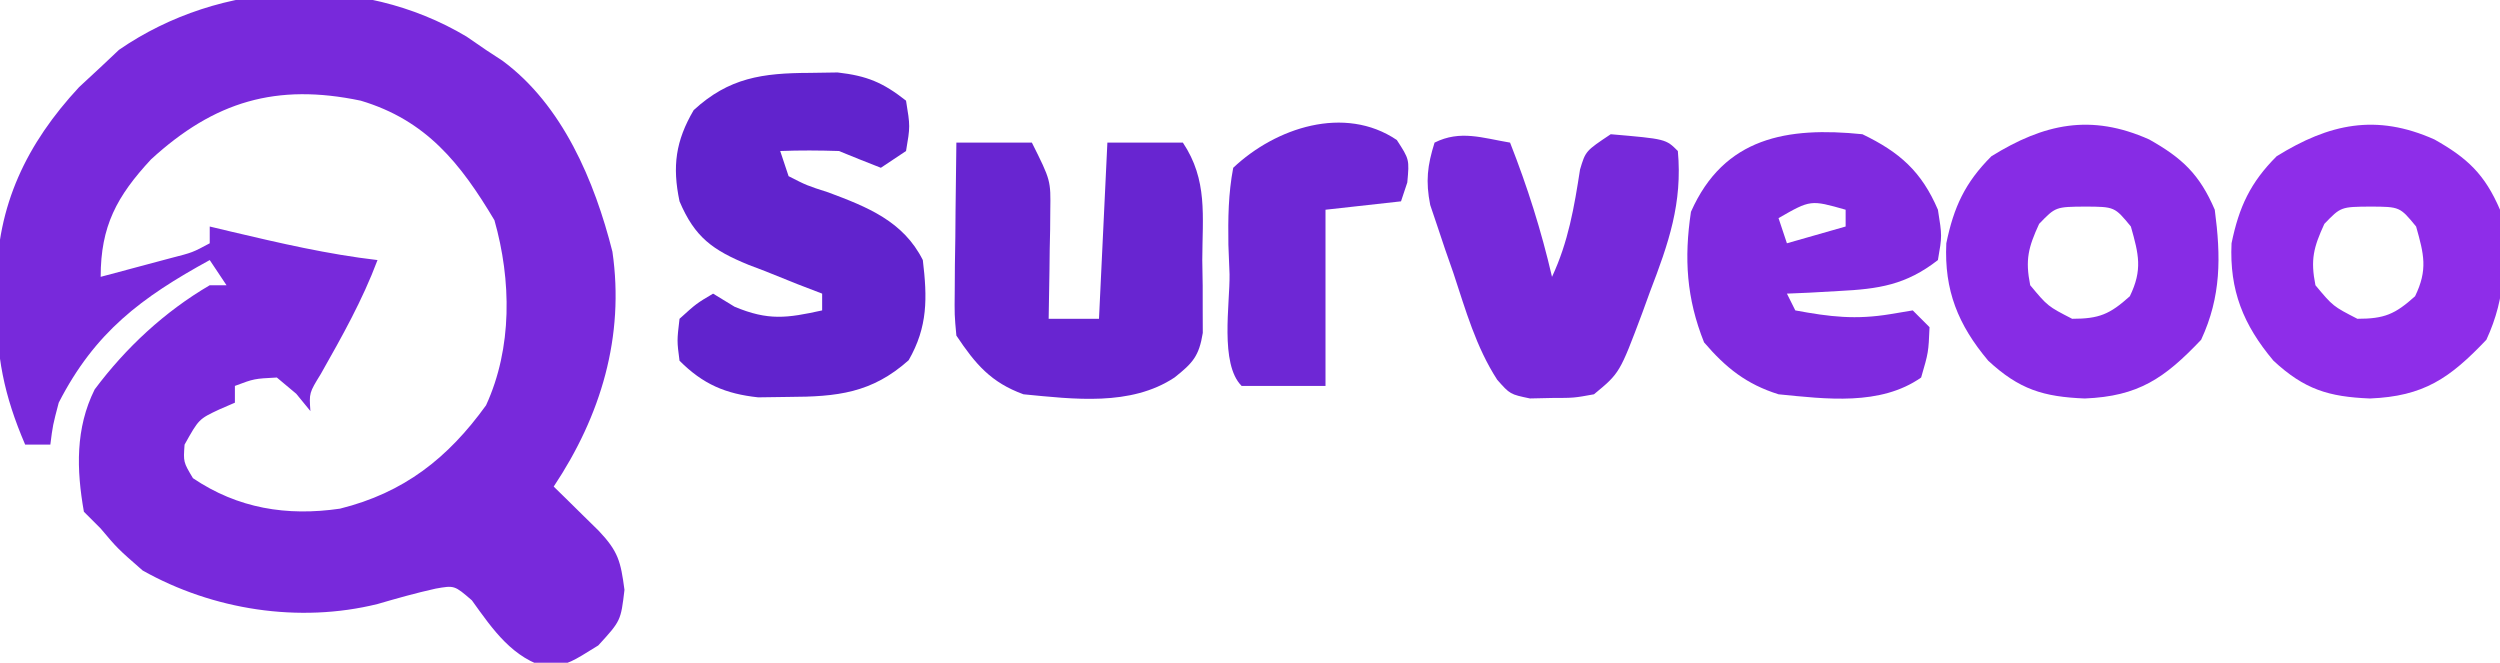
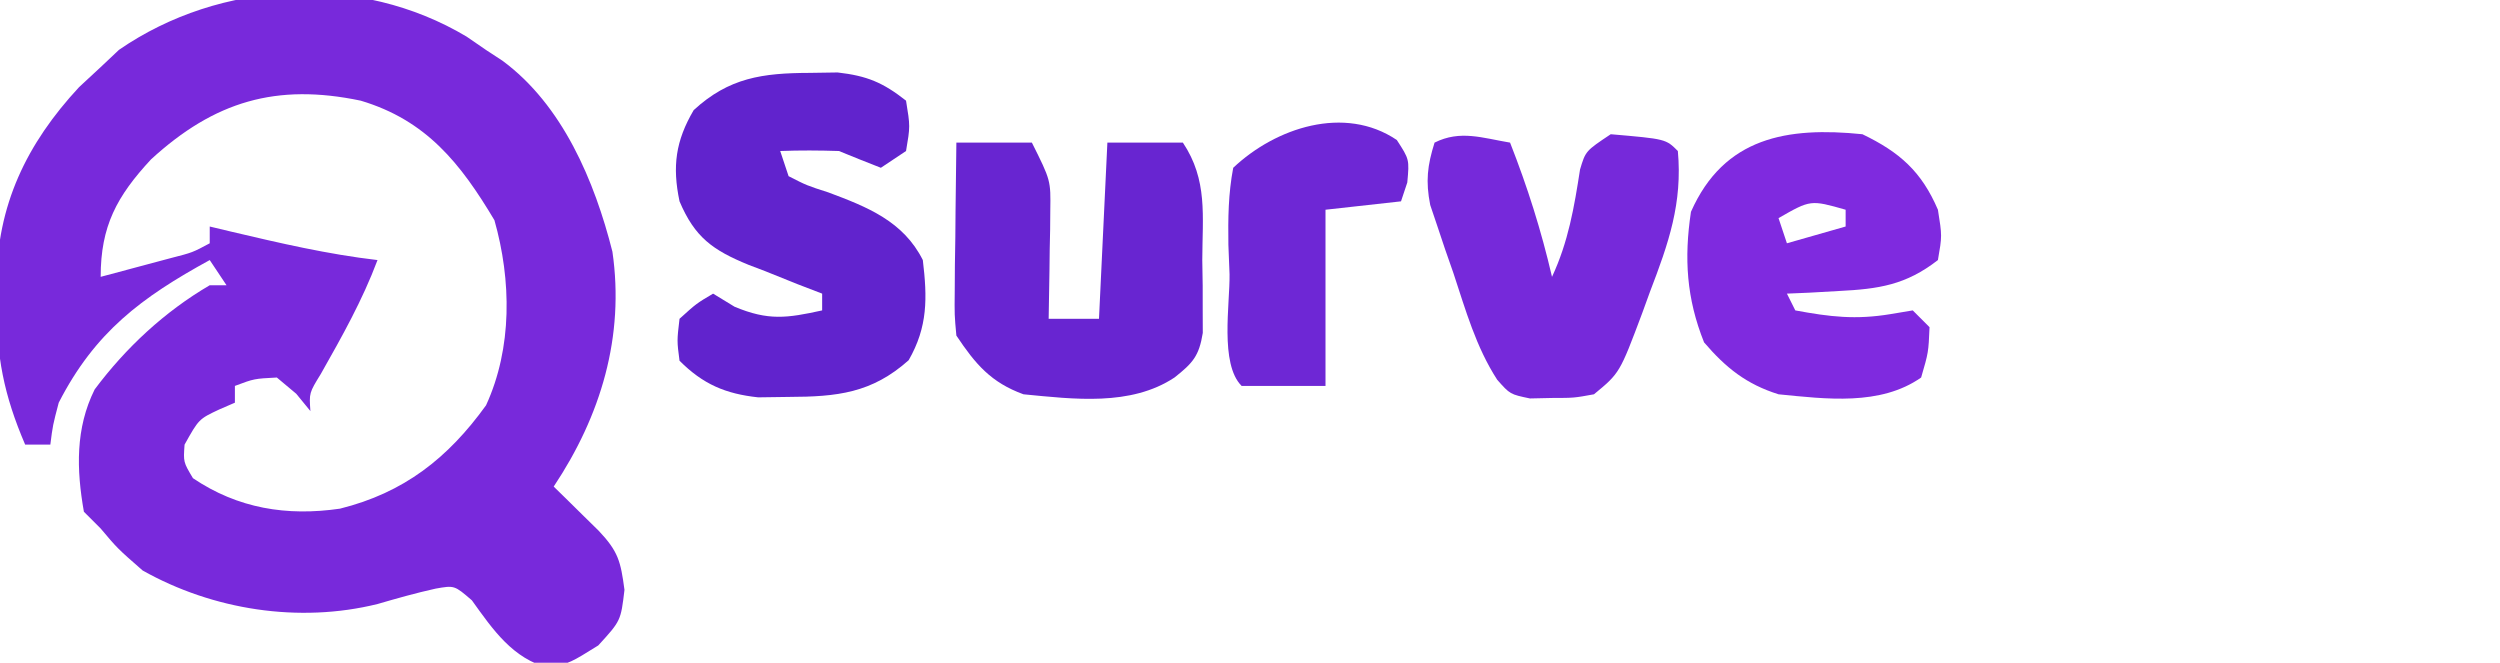
<svg xmlns="http://www.w3.org/2000/svg" version="1.1" width="298" height="79">
  <path d="M0 0 C0.786 0.54 1.573 1.08 2.383 1.637 C3.004 2.043 3.625 2.449 4.266 2.867 C11.441 8.149 15.269 17.248 17.383 25.637 C18.845 35.738 16.015 45.189 10.383 53.637 C11.123 54.36 11.123 54.36 11.879 55.098 C12.52 55.729 13.16 56.361 13.82 57.012 C14.458 57.638 15.096 58.265 15.754 58.91 C18.07 61.365 18.368 62.528 18.82 65.949 C18.383 69.637 18.383 69.637 15.695 72.574 C12.383 74.637 12.383 74.637 9.82 75.262 C5.498 74.153 3.155 70.712 0.633 67.199 C-1.447 65.403 -1.447 65.403 -3.691 65.801 C-6.036 66.32 -8.312 66.964 -10.617 67.637 C-19.962 69.95 -30.258 68.347 -38.617 63.637 C-41.617 61.012 -41.617 61.012 -43.617 58.637 C-44.277 57.977 -44.937 57.317 -45.617 56.637 C-46.504 51.604 -46.64 46.691 -44.332 42.055 C-40.605 37.071 -36.002 32.793 -30.617 29.637 C-29.957 29.637 -29.297 29.637 -28.617 29.637 C-29.277 28.647 -29.937 27.657 -30.617 26.637 C-38.759 31.095 -44.297 35.212 -48.617 43.637 C-49.324 46.329 -49.324 46.329 -49.617 48.637 C-50.607 48.637 -51.597 48.637 -52.617 48.637 C-55.15 42.741 -56.09 38.027 -55.992 31.637 C-56.004 30.881 -56.015 30.126 -56.027 29.348 C-55.98 20.119 -52.466 12.782 -46.18 6.012 C-45.334 5.228 -44.488 4.444 -43.617 3.637 C-42.895 2.956 -42.173 2.275 -41.43 1.574 C-29.321 -6.767 -12.7 -7.588 0 0 Z M-37.617 14.637 C-41.7 19.041 -43.617 22.59 -43.617 28.637 C-41.825 28.16 -40.033 27.68 -38.242 27.199 C-37.244 26.932 -36.247 26.666 -35.219 26.391 C-32.663 25.735 -32.663 25.735 -30.617 24.637 C-30.617 23.977 -30.617 23.317 -30.617 22.637 C-29.76 22.842 -28.903 23.047 -28.02 23.258 C-22.233 24.621 -16.525 25.95 -10.617 26.637 C-12.42 31.44 -14.854 35.755 -17.375 40.211 C-18.769 42.479 -18.769 42.479 -18.617 44.637 C-19.174 43.956 -19.731 43.275 -20.305 42.574 C-21.068 41.935 -21.831 41.295 -22.617 40.637 C-25.324 40.777 -25.324 40.777 -27.617 41.637 C-27.617 42.297 -27.617 42.957 -27.617 43.637 C-28.236 43.905 -28.855 44.173 -29.492 44.449 C-31.917 45.592 -31.917 45.592 -33.617 48.637 C-33.766 50.711 -33.766 50.711 -32.617 52.637 C-27.259 56.253 -21.42 57.191 -15.098 56.27 C-7.483 54.375 -2.238 50.272 2.32 43.949 C5.465 37.104 5.346 29.037 3.32 21.887 C-0.725 15.101 -4.81 9.965 -12.617 7.637 C-22.655 5.532 -30.053 7.707 -37.617 14.637 Z " fill="#7829DB" transform="translate(55.617,4.363)" />
  <path d="M0 0 C1.103 -0.017 2.207 -0.034 3.344 -0.051 C6.85 0.353 8.736 1.138 11.5 3.312 C12 6.375 12 6.375 11.5 9.312 C10.51 9.973 9.52 10.633 8.5 11.312 C6.827 10.662 5.161 9.992 3.5 9.312 C1.168 9.236 -1.168 9.221 -3.5 9.312 C-3.17 10.303 -2.84 11.293 -2.5 12.312 C-0.342 13.416 -0.342 13.416 2.25 14.25 C6.869 15.975 11.186 17.684 13.5 22.312 C14.04 26.82 14.103 30.262 11.812 34.25 C7.409 38.178 3.289 38.606 -2.5 38.625 C-3.696 38.642 -4.893 38.659 -6.125 38.676 C-10.031 38.255 -12.702 37.111 -15.5 34.312 C-15.812 31.938 -15.812 31.938 -15.5 29.312 C-13.5 27.5 -13.5 27.5 -11.5 26.312 C-10.654 26.828 -9.809 27.344 -8.938 27.875 C-4.913 29.558 -2.698 29.236 1.5 28.312 C1.5 27.652 1.5 26.992 1.5 26.312 C0.524 25.937 -0.452 25.562 -1.457 25.176 C-2.743 24.66 -4.028 24.143 -5.312 23.625 C-5.955 23.381 -6.598 23.136 -7.26 22.885 C-11.546 21.13 -13.682 19.601 -15.5 15.312 C-16.377 11.142 -15.968 8.11 -13.812 4.438 C-9.598 0.565 -5.615 0.02 0 0 Z " fill="#6123CD" transform="translate(96.5,8.688)" />
-   <path d="M0 0 C3.913 2.204 6.001 4.147 7.812 8.375 C8.552 13.982 8.589 18.703 6.188 23.875 C1.818 28.474 -1.282 30.614 -7.688 30.875 C-12.608 30.675 -15.488 29.804 -19.188 26.375 C-22.785 22.097 -24.45 17.98 -24.188 12.375 C-23.298 8.047 -21.949 5.136 -18.812 2 C-12.535 -1.886 -6.963 -3.106 0 0 Z M-13.125 10.062 C-14.413 12.866 -14.796 14.331 -14.188 17.375 C-12.099 19.879 -12.099 19.879 -9.188 21.375 C-5.964 21.375 -4.701 20.837 -2.312 18.688 C-0.778 15.534 -1.248 13.698 -2.188 10.375 C-4.126 8.019 -4.126 8.019 -7.625 8 C-11.163 8.028 -11.163 8.028 -13.125 10.062 Z " fill="#8E2DE9" transform="translate(290.188,16.625)" />
-   <path d="M0 0 C3.913 2.204 6.001 4.147 7.812 8.375 C8.552 13.982 8.589 18.703 6.188 23.875 C1.818 28.474 -1.282 30.614 -7.688 30.875 C-12.608 30.675 -15.488 29.804 -19.188 26.375 C-22.785 22.097 -24.45 17.98 -24.188 12.375 C-23.298 8.047 -21.949 5.136 -18.812 2 C-12.535 -1.886 -6.963 -3.106 0 0 Z M-13.125 10.062 C-14.413 12.866 -14.796 14.331 -14.188 17.375 C-12.099 19.879 -12.099 19.879 -9.188 21.375 C-5.964 21.375 -4.701 20.837 -2.312 18.688 C-0.778 15.534 -1.248 13.698 -2.188 10.375 C-4.126 8.019 -4.126 8.019 -7.625 8 C-11.163 8.028 -11.163 8.028 -13.125 10.062 Z " fill="#872CE5" transform="translate(256.188,16.625)" />
  <path d="M0 0 C4.445 2.143 7.047 4.443 9 9 C9.5 12.125 9.5 12.125 9 15 C5.175 17.973 1.954 18.447 -2.812 18.688 C-4.555 18.786 -4.555 18.786 -6.332 18.887 C-7.653 18.943 -7.653 18.943 -9 19 C-8.67 19.66 -8.34 20.32 -8 21 C-3.847 21.774 -0.795 22.132 3.375 21.438 C4.241 21.293 5.107 21.149 6 21 C6.66 21.66 7.32 22.32 8 23 C7.875 26 7.875 26 7 29 C2.135 32.411 -4.364 31.556 -10 31 C-13.815 29.802 -16.258 27.865 -18.875 24.812 C-20.969 19.577 -21.271 14.806 -20.438 9.25 C-16.494 0.335 -8.926 -0.908 0 0 Z M-10 10 C-9.67 10.99 -9.34 11.98 -9 13 C-6.69 12.34 -4.38 11.68 -2 11 C-2 10.34 -2 9.68 -2 9 C-6.178 7.811 -6.178 7.811 -10 10 Z " fill="#7F2ADF" transform="translate(222,16)" />
  <path d="M0 0 C2.97 0 5.94 0 9 0 C11.25 4.5 11.25 4.5 11.195 8.109 C11.186 9.241 11.186 9.241 11.176 10.395 C11.159 11.172 11.142 11.949 11.125 12.75 C11.116 13.543 11.107 14.336 11.098 15.152 C11.074 17.102 11.038 19.051 11 21 C12.98 21 14.96 21 17 21 C17.33 14.07 17.66 7.14 18 0 C20.97 0 23.94 0 27 0 C29.982 4.473 29.329 8.739 29.312 14 C29.329 15.011 29.345 16.021 29.361 17.062 C29.362 18.032 29.363 19.001 29.363 20 C29.366 20.887 29.369 21.774 29.372 22.688 C28.926 25.459 28.166 26.281 26 28 C20.78 31.457 13.974 30.575 8 30 C4.134 28.594 2.286 26.429 0 23 C-0.227 20.548 -0.227 20.548 -0.195 17.676 C-0.189 16.648 -0.182 15.62 -0.176 14.561 C-0.151 12.953 -0.151 12.953 -0.125 11.312 C-0.116 10.229 -0.107 9.146 -0.098 8.029 C-0.074 5.353 -0.041 2.676 0 0 Z " fill="#6825D1" transform="translate(114,17)" />
  <path d="M0 0 C2.081 5.298 3.713 10.456 5 16 C6.944 11.834 7.644 7.713 8.34 3.207 C9 1 9 1 12 -1 C18.566 -0.434 18.566 -0.434 20 1 C20.566 7.205 18.897 11.998 16.688 17.75 C16.379 18.599 16.07 19.449 15.752 20.324 C13.071 27.469 13.071 27.469 10 30 C7.625 30.434 7.625 30.434 5 30.438 C4.134 30.457 3.268 30.476 2.375 30.496 C0 30 0 30 -1.532 28.27 C-4.07 24.345 -5.288 19.975 -6.75 15.562 C-7.079 14.621 -7.407 13.679 -7.746 12.709 C-8.052 11.796 -8.357 10.882 -8.672 9.941 C-8.951 9.113 -9.231 8.285 -9.519 7.432 C-10.077 4.61 -9.859 2.735 -9 0 C-5.931 -1.534 -3.299 -0.55 0 0 Z " fill="#7629DA" transform="translate(180,17)" />
  <path d="M0 0 C1.5 2.312 1.5 2.312 1.25 5.062 C1.002 5.805 0.755 6.548 0.5 7.312 C-3.955 7.808 -3.955 7.808 -8.5 8.312 C-8.5 15.242 -8.5 22.172 -8.5 29.312 C-11.8 29.312 -15.1 29.312 -18.5 29.312 C-21.122 26.691 -19.881 19.519 -19.938 16 C-19.983 14.846 -20.029 13.691 -20.076 12.502 C-20.119 9.329 -20.092 6.431 -19.5 3.312 C-14.453 -1.456 -6.233 -4.207 0 0 Z " fill="#6E27D5" transform="translate(166.5,16.688)" />
</svg>